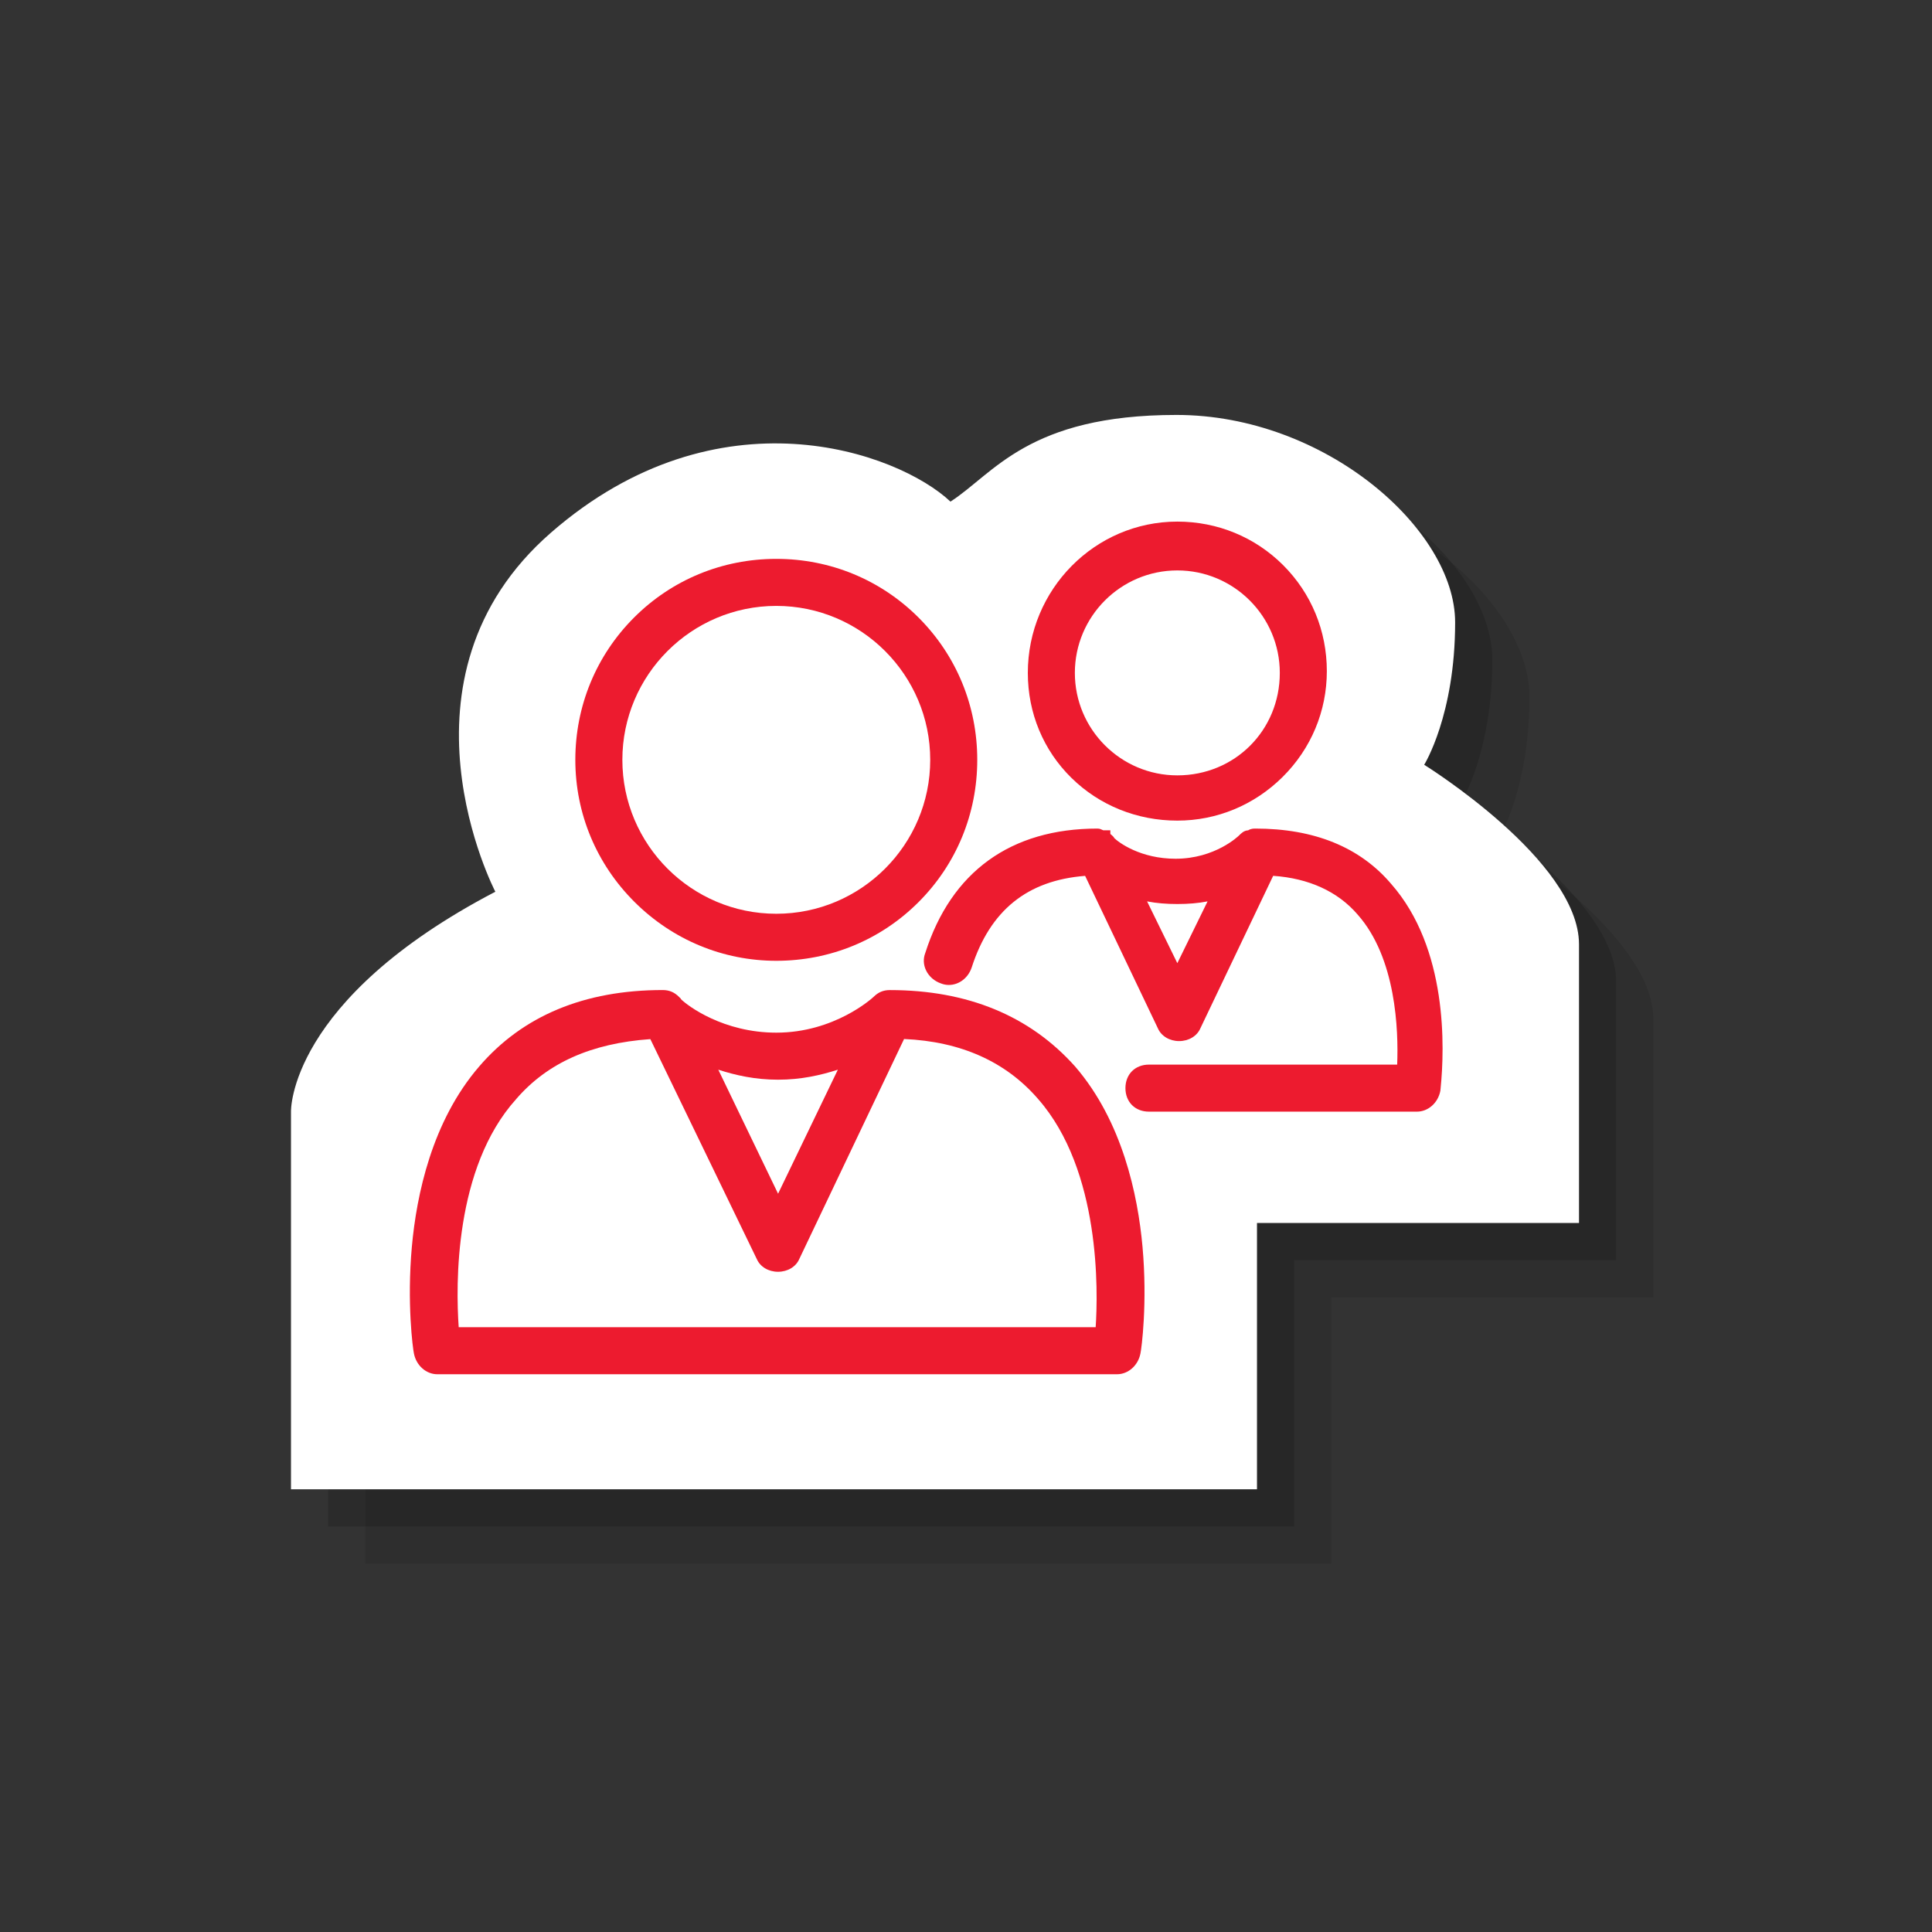
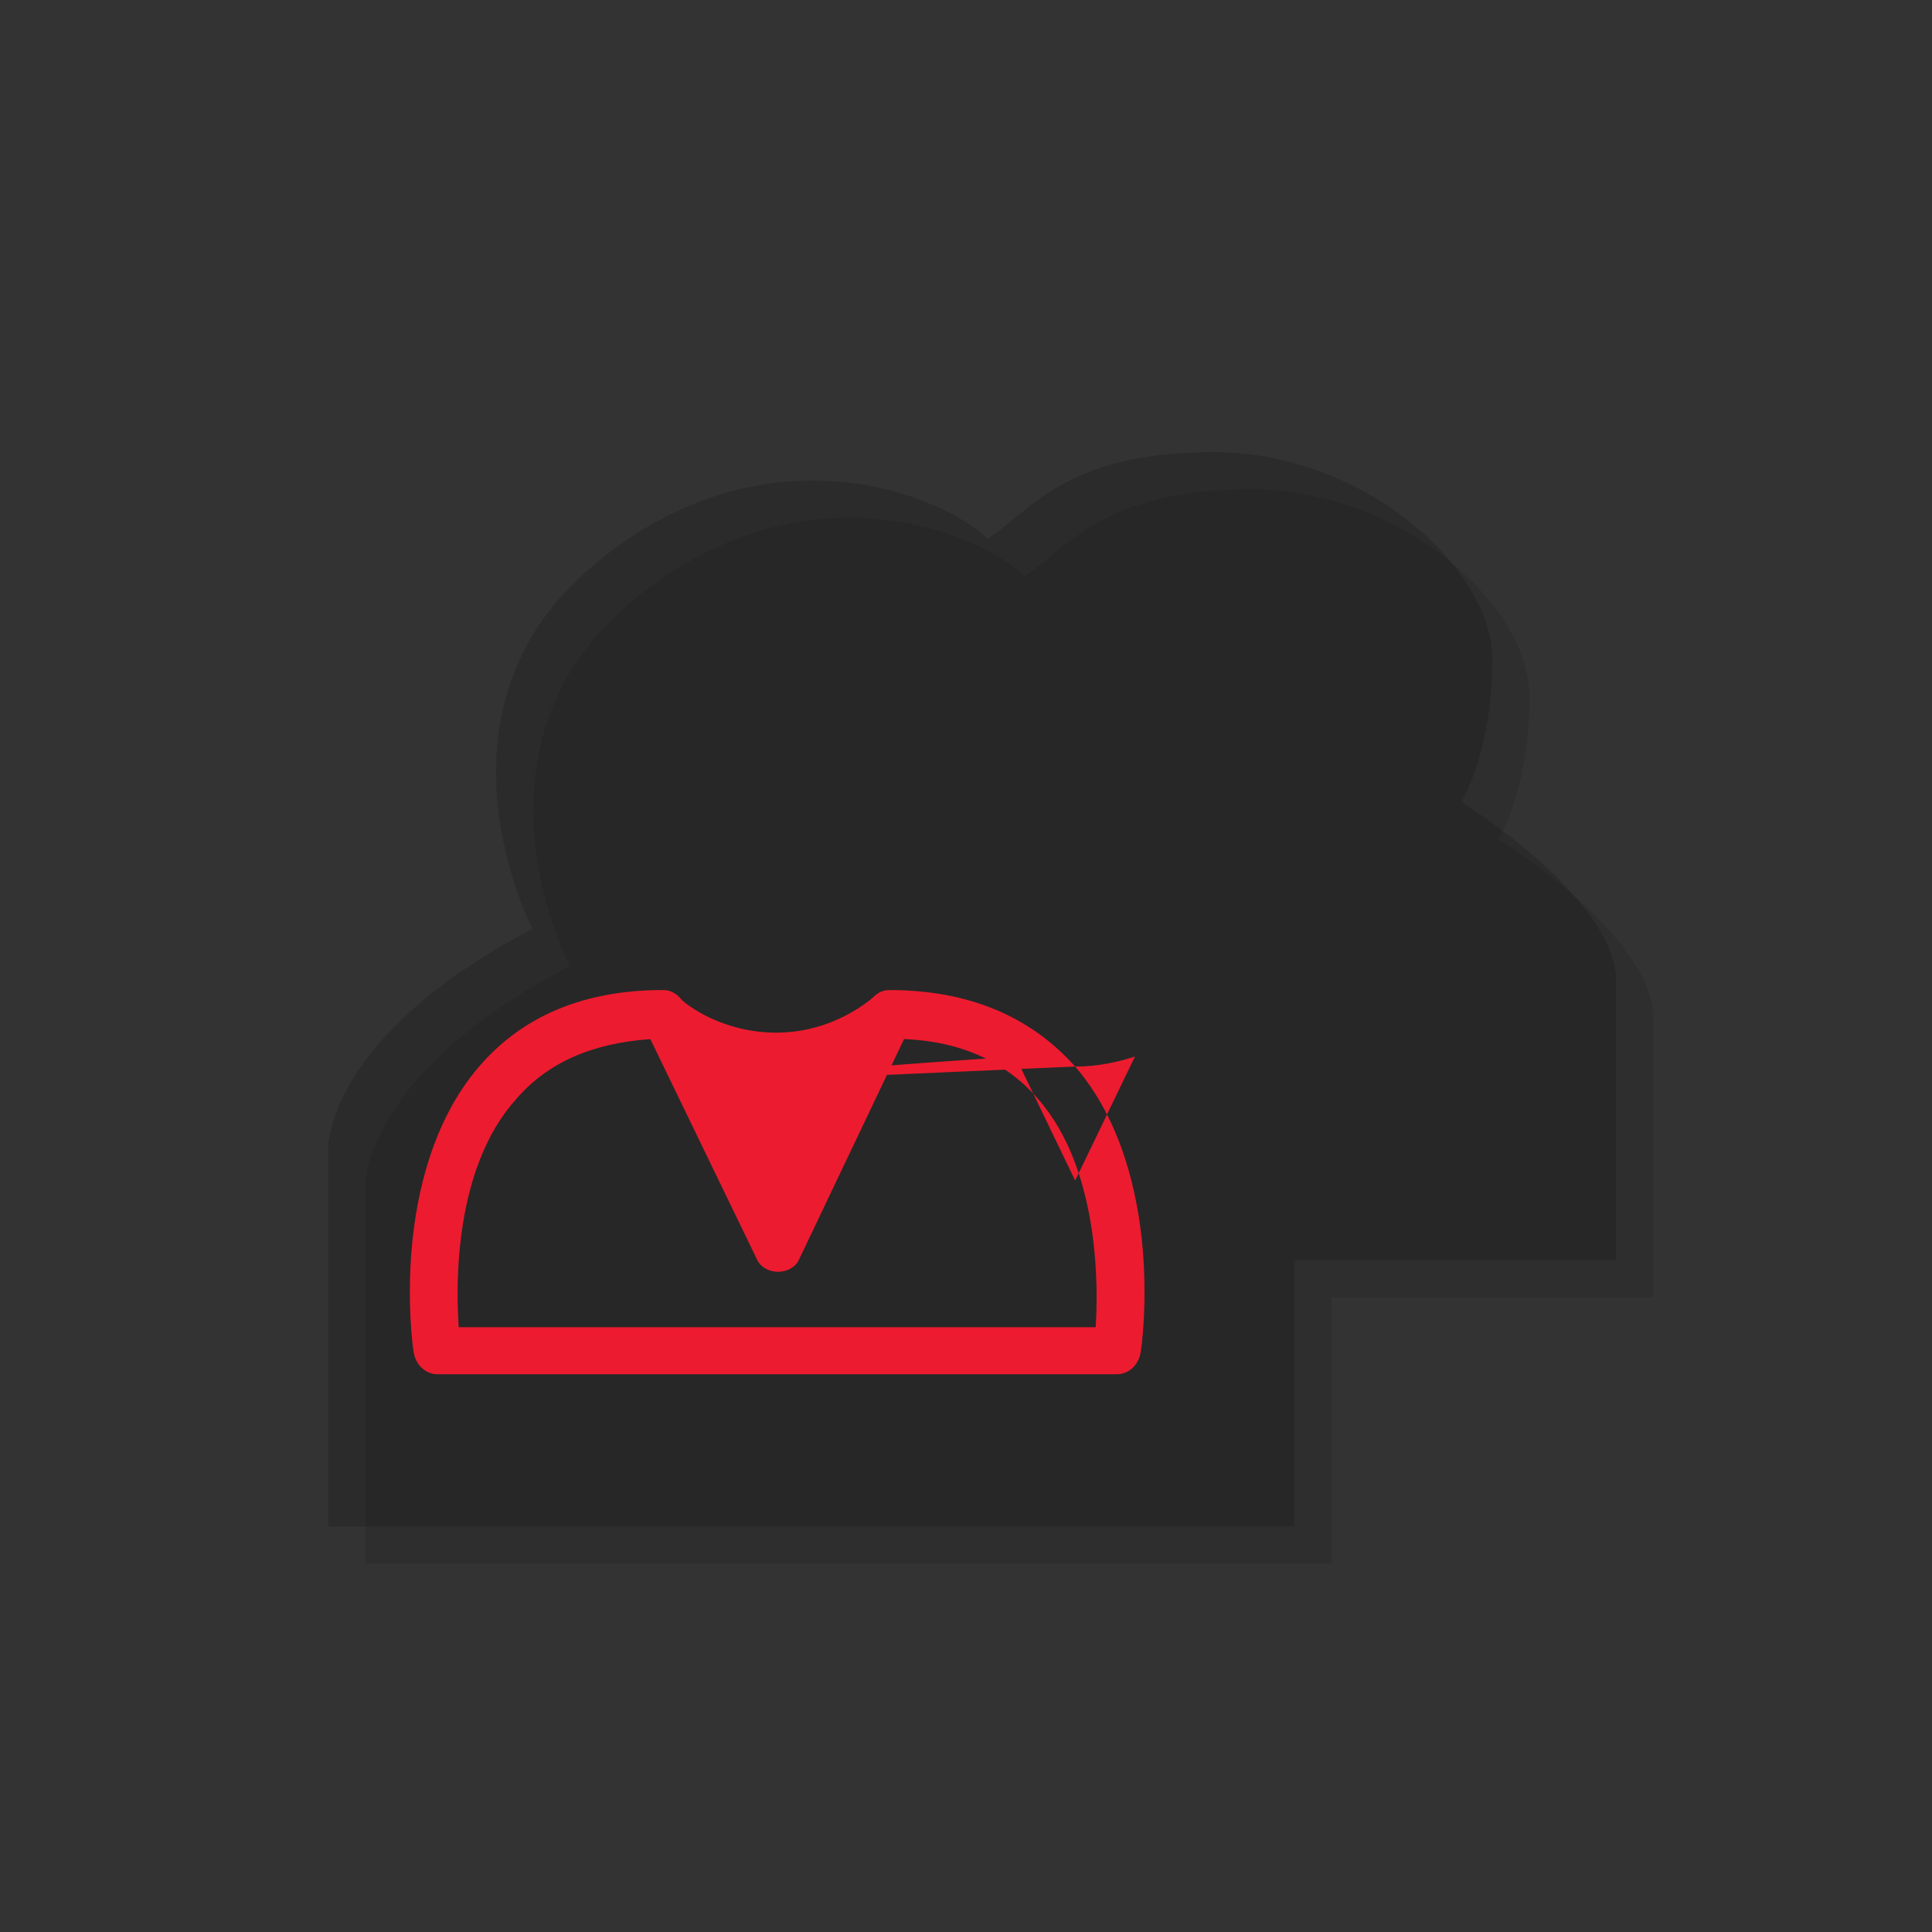
<svg xmlns="http://www.w3.org/2000/svg" version="1.1" id="Calque_1" x="0px" y="0px" width="52px" height="52px" viewBox="0 0 52 52" style="enable-background:new 0 0 52 52;" xml:space="preserve">
  <rect x="0" y="0" width="52" height="52" fill="#333333" stroke="none" />
  <path style="opacity:0.1;" d="M35.832,42.085h-26V31.918c0,0-0.083-3,5.5-5.917c0,0-3-5.75,1.5-9.667s9.333-2.167,10.75-0.833  c1.167-0.75,2.083-2.333,6.083-2.333s7.5,3.083,7.5,5.583s-0.833,3.833-0.833,3.833s4.167,2.583,4.167,4.833s0,7.5,0,7.5h-8.667  V42.085z" />
  <path style="opacity:0.15;" d="M34.832,41.085h-26V30.918c0,0-0.083-3,5.5-5.917c0,0-3-5.75,1.5-9.667s9.333-2.167,10.75-0.833  c1.167-0.75,2.083-2.333,6.083-2.333s7.5,3.083,7.5,5.583s-0.833,3.833-0.833,3.833s4.167,2.583,4.167,4.833s0,7.5,0,7.5h-8.667  V41.085z" />
-   <path style="fill:#FFFFFF;" d="M33.832,40.085h-26V29.918c0,0-0.083-3,5.5-5.917c0,0-3-5.75,1.5-9.667s9.333-2.167,10.75-0.833  c1.167-0.75,2.083-2.333,6.083-2.333s7.5,3.083,7.5,5.583s-0.833,3.833-0.833,3.833s4.167,2.583,4.167,4.833s0,7.5,0,7.5h-8.667  V40.085z" />
  <g>
-     <path style="fill:#ED1B2F;" d="M28.938,28.706c-1.219-1.366-2.897-2.058-4.988-2.058c-0.176,0-0.313,0.058-0.442,0.187   c-0.037,0.034-1.051,0.959-2.614,0.959c-1.423,0-2.382-0.719-2.567-0.902v-0.01l-0.046-0.046c-0.13-0.131-0.268-0.189-0.444-0.189   c-2.107,0-3.77,0.693-4.942,2.06c-1.268,1.471-1.684,3.45-1.81,4.852c-0.136,1.517,0.026,2.738,0.057,2.876   c0.065,0.32,0.329,0.553,0.63,0.553h18.292c0.3,0,0.565-0.232,0.63-0.553c0.031-0.139,0.193-1.359,0.057-2.876   C30.625,32.158,30.208,30.179,28.938,28.706z M20.942,29.06c0.619,0,1.14-0.119,1.609-0.269l-1.609,3.338l-1.609-3.338   C19.802,28.942,20.323,29.06,20.942,29.06z M29.49,35.722H12.346c-0.079-1.133-0.126-4.286,1.547-6.14l0.002-0.003   c0.839-0.971,2.02-1.499,3.609-1.611l2.866,5.921c0.091,0.208,0.314,0.341,0.571,0.341c0.257,0,0.481-0.134,0.571-0.342   l2.821-5.923c1.526,0.066,2.739,0.609,3.608,1.615C29.633,31.507,29.553,34.78,29.49,35.722z" />
-     <path style="fill:#ED1B2F;" d="M20.894,25.86c1.451,0,2.811-0.561,3.829-1.58c1.019-1.019,1.58-2.379,1.58-3.829   c0-1.451-0.561-2.81-1.58-3.829s-2.379-1.58-3.829-1.58c-1.451,0-2.811,0.561-3.829,1.58s-1.58,2.379-1.58,3.829   c0,1.445,0.568,2.806,1.598,3.83C18.108,25.299,19.462,25.86,20.894,25.86z M20.894,16.308c2.284,0,4.143,1.859,4.143,4.143   c0,2.284-1.859,4.143-4.143,4.143s-4.143-1.859-4.143-4.143C16.751,18.167,18.61,16.308,20.894,16.308z" />
-     <path style="fill:#ED1B2F;" d="M37.442,23.789c-0.839-0.987-2.068-1.488-3.653-1.488c-0.045,0-0.12,0-0.196,0.048   c-0.109,0.003-0.186,0.079-0.248,0.141c-0.006,0.006-0.635,0.623-1.705,0.623c-0.938,0-1.527-0.432-1.659-0.565v-0.013   l-0.046-0.046c-0.018-0.018-0.035-0.031-0.05-0.042v-0.099h-0.19c-0.005-0.002-0.01-0.005-0.015-0.007   c-0.032-0.016-0.081-0.04-0.141-0.04c-2.334,0-3.937,1.159-4.636,3.351c-0.057,0.147-0.051,0.311,0.019,0.46   c0.077,0.166,0.226,0.297,0.409,0.359c0.066,0.026,0.136,0.039,0.207,0.039c0.274,0,0.521-0.189,0.615-0.471   c0.497-1.537,1.496-2.344,3.053-2.465l1.959,4.105c0.091,0.208,0.315,0.342,0.571,0.342c0.257,0,0.481-0.134,0.571-0.342   l1.96-4.106c0.959,0.065,1.742,0.423,2.272,1.041c1.039,1.169,1.103,3.116,1.066,4.04h-6.681c-0.373,0-0.633,0.26-0.633,0.633   s0.26,0.633,0.633,0.633h7.212c0.301,0,0.566-0.233,0.63-0.555l0.003-0.015v-0.012c0-0.009,0.002-0.024,0.005-0.047   C38.883,28.215,38.972,25.525,37.442,23.789z M31.688,25.924l-0.814-1.663c0.254,0.049,0.515,0.071,0.814,0.071   c0.299,0,0.56-0.022,0.814-0.071L31.688,25.924z" />
-     <path style="fill:#ED1B2F;" d="M31.688,22.087c1.063,0,2.069-0.417,2.832-1.173c0.769-0.762,1.192-1.775,1.192-2.851   c0-1.081-0.417-2.093-1.174-2.85c-0.757-0.757-1.769-1.174-2.85-1.174c-2.219,0-4.024,1.827-4.024,4.072   c0,1.079,0.417,2.083,1.175,2.827C29.593,21.679,30.605,22.087,31.688,22.087z M31.688,15.353c1.521,0,2.758,1.237,2.758,2.758   c0,1.547-1.211,2.758-2.758,2.758c-1.521,0-2.758-1.237-2.758-2.758C28.93,16.59,30.167,15.353,31.688,15.353z" />
+     <path style="fill:#ED1B2F;" d="M28.938,28.706c-1.219-1.366-2.897-2.058-4.988-2.058c-0.176,0-0.313,0.058-0.442,0.187   c-0.037,0.034-1.051,0.959-2.614,0.959c-1.423,0-2.382-0.719-2.567-0.902v-0.01l-0.046-0.046c-0.13-0.131-0.268-0.189-0.444-0.189   c-2.107,0-3.77,0.693-4.942,2.06c-1.268,1.471-1.684,3.45-1.81,4.852c-0.136,1.517,0.026,2.738,0.057,2.876   c0.065,0.32,0.329,0.553,0.63,0.553h18.292c0.3,0,0.565-0.232,0.63-0.553c0.031-0.139,0.193-1.359,0.057-2.876   C30.625,32.158,30.208,30.179,28.938,28.706z c0.619,0,1.14-0.119,1.609-0.269l-1.609,3.338l-1.609-3.338   C19.802,28.942,20.323,29.06,20.942,29.06z M29.49,35.722H12.346c-0.079-1.133-0.126-4.286,1.547-6.14l0.002-0.003   c0.839-0.971,2.02-1.499,3.609-1.611l2.866,5.921c0.091,0.208,0.314,0.341,0.571,0.341c0.257,0,0.481-0.134,0.571-0.342   l2.821-5.923c1.526,0.066,2.739,0.609,3.608,1.615C29.633,31.507,29.553,34.78,29.49,35.722z" />
  </g>
</svg>